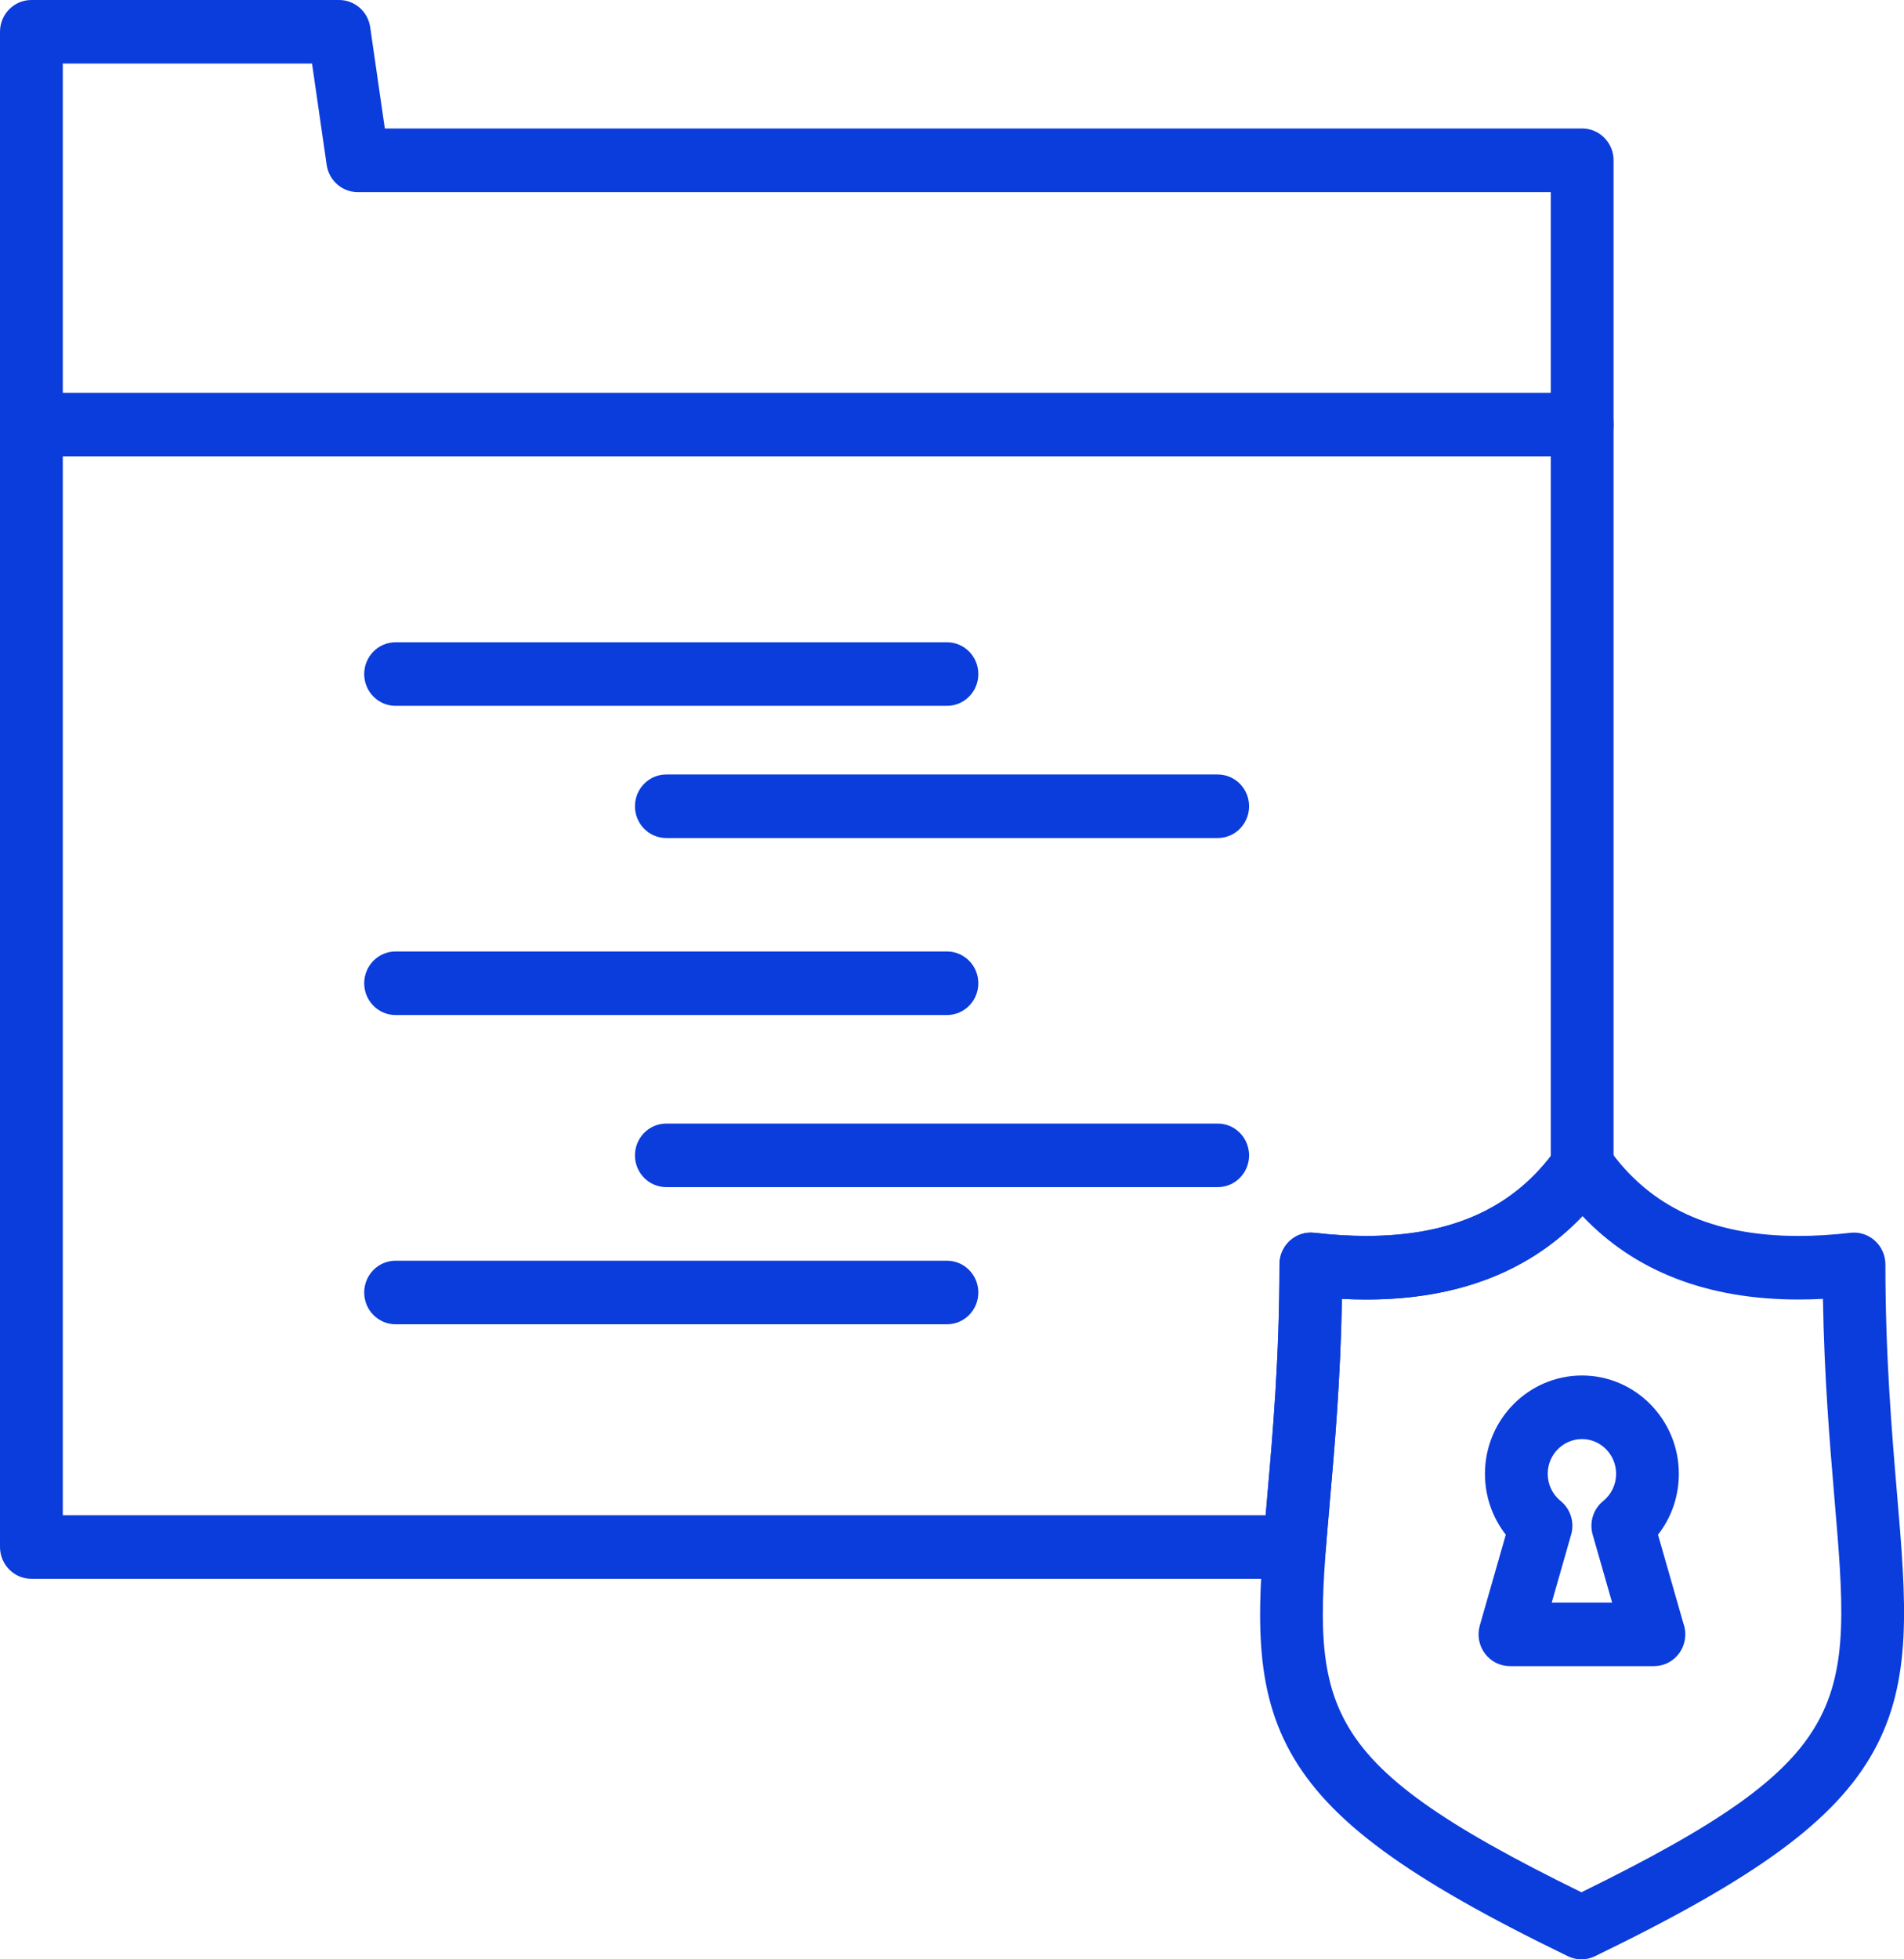
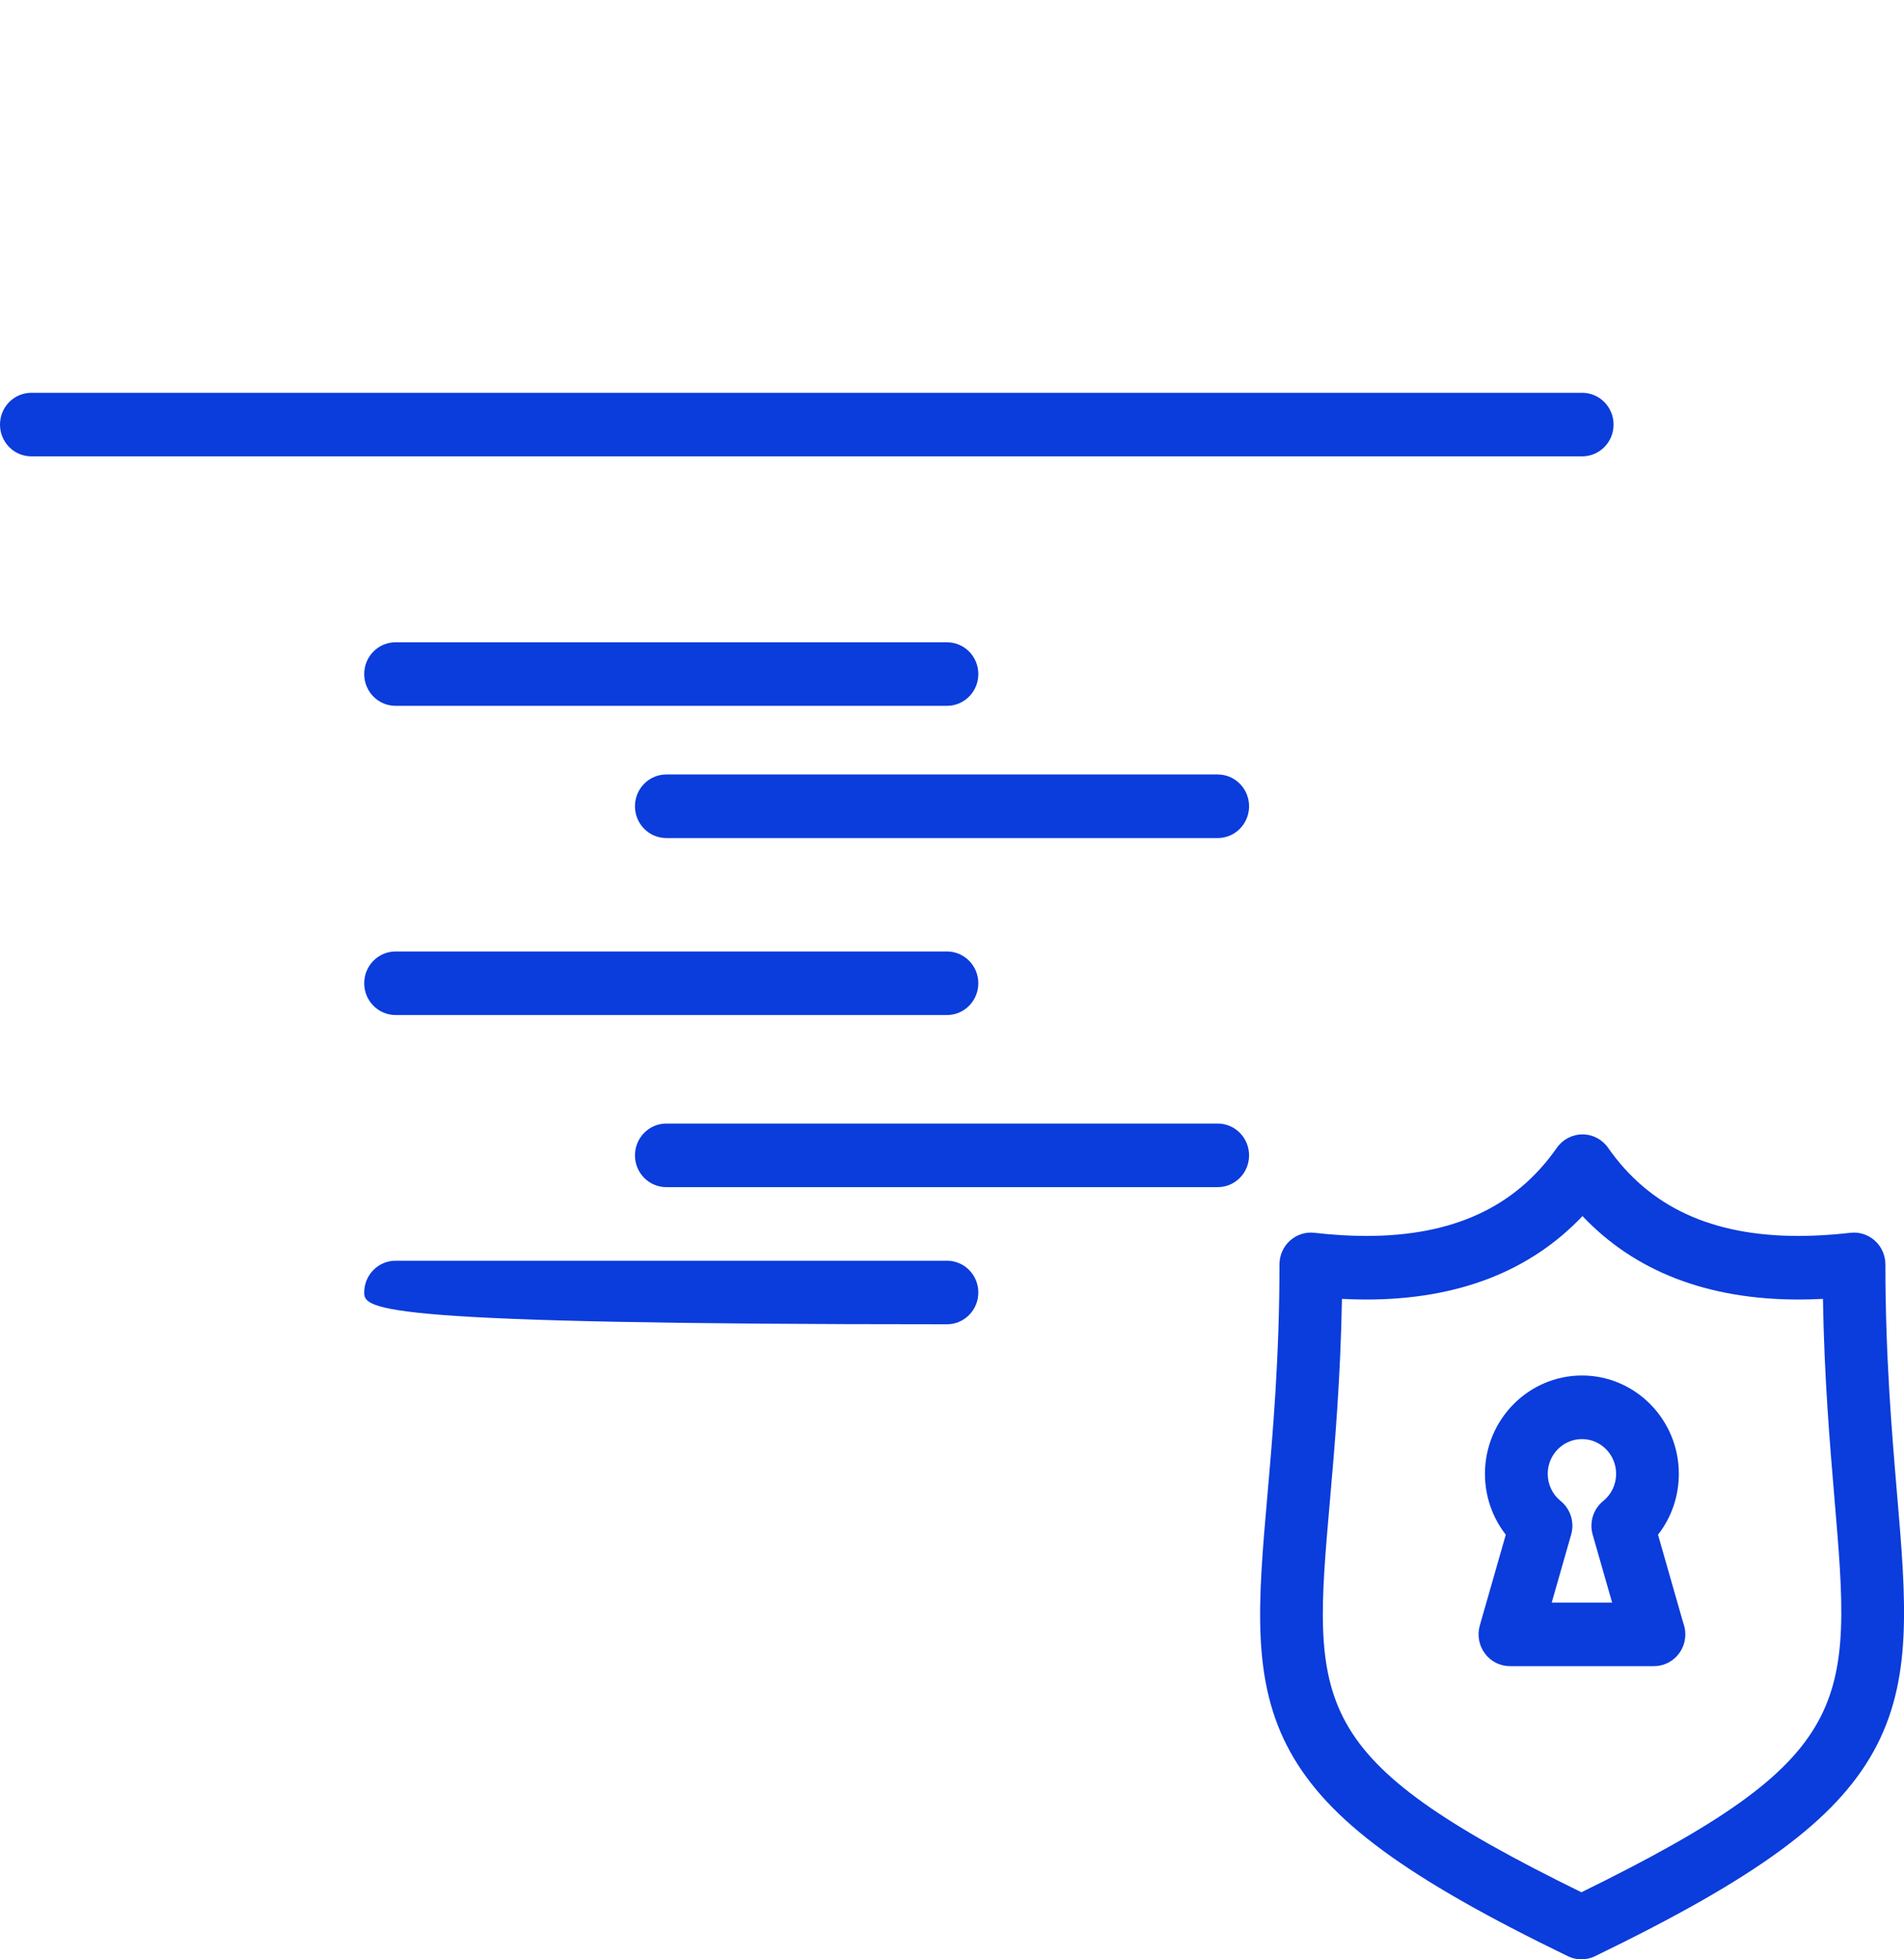
<svg xmlns="http://www.w3.org/2000/svg" width="35" height="36" viewBox="0 0 35 36" fill="none">
-   <path d="M1.154 27.84H23.265C23.276 27.715 23.287 27.588 23.298 27.458C23.397 26.334 23.519 24.937 23.519 23.231C23.519 23.066 23.589 22.907 23.712 22.796C23.834 22.685 23.998 22.632 24.161 22.651C24.493 22.69 24.815 22.709 25.116 22.709C26.633 22.709 27.744 22.229 28.507 21.242V3.53H6.576C6.29 3.53 6.047 3.317 6.005 3.03L5.736 1.168H1.154V27.84ZM23.796 29.008H0.577C0.258 29.008 0 28.746 0 28.424V0.584C0 0.262 0.258 0 0.577 0H6.234C6.52 0 6.763 0.212 6.805 0.499L7.074 2.361H29.084C29.402 2.361 29.661 2.622 29.661 2.945V21.436C29.661 21.558 29.623 21.677 29.554 21.775C28.57 23.17 27.077 23.877 25.116 23.877C24.97 23.877 24.82 23.873 24.667 23.866C24.642 25.336 24.535 26.556 24.447 27.561C24.419 27.881 24.393 28.183 24.371 28.469C24.348 28.773 24.097 29.008 23.796 29.008Z" fill="#0B3CDC" />
  <path d="M29.084 8.385H0.577C0.258 8.385 0 8.124 0 7.801C0 7.478 0.258 7.217 0.577 7.217H29.084C29.402 7.217 29.661 7.478 29.661 7.801C29.661 8.124 29.402 8.385 29.084 8.385Z" fill="#0B3CDC" />
  <path d="M17.407 12.969H7.272C6.953 12.969 6.695 12.708 6.695 12.385C6.695 12.062 6.953 11.801 7.272 11.801H17.407C17.726 11.801 17.984 12.062 17.984 12.385C17.984 12.708 17.726 12.969 17.407 12.969Z" fill="#0B3CDC" />
  <path d="M17.407 18.65H7.272C6.953 18.65 6.695 18.388 6.695 18.066C6.695 17.744 6.953 17.482 7.272 17.482H17.407C17.726 17.482 17.984 17.744 17.984 18.066C17.984 18.388 17.726 18.65 17.407 18.65Z" fill="#0B3CDC" />
-   <path d="M17.407 24.332H7.272C6.953 24.332 6.695 24.07 6.695 23.748C6.695 23.425 6.953 23.164 7.272 23.164H17.407C17.726 23.164 17.984 23.425 17.984 23.748C17.984 24.07 17.726 24.332 17.407 24.332Z" fill="#0B3CDC" />
+   <path d="M17.407 24.332C6.953 24.332 6.695 24.07 6.695 23.748C6.695 23.425 6.953 23.164 7.272 23.164H17.407C17.726 23.164 17.984 23.425 17.984 23.748C17.984 24.07 17.726 24.332 17.407 24.332Z" fill="#0B3CDC" />
  <path d="M22.384 15.398H12.248C11.93 15.398 11.672 15.137 11.672 14.814C11.672 14.491 11.93 14.23 12.248 14.23H22.384C22.703 14.23 22.961 14.491 22.961 14.814C22.961 15.137 22.703 15.398 22.384 15.398Z" fill="#0B3CDC" />
  <path d="M22.384 21.812H12.248C11.93 21.812 11.672 21.551 11.672 21.229C11.672 20.906 11.93 20.644 12.248 20.644H22.384C22.703 20.644 22.961 20.906 22.961 21.229C22.961 21.551 22.703 21.812 22.384 21.812Z" fill="#0B3CDC" />
  <path d="M28.524 29.446H29.635L29.277 28.197C29.212 27.969 29.289 27.725 29.472 27.578C29.622 27.456 29.708 27.275 29.708 27.079C29.708 26.727 29.426 26.441 29.081 26.441C28.734 26.441 28.451 26.727 28.451 27.079C28.451 27.275 28.537 27.456 28.687 27.578C28.869 27.725 28.947 27.969 28.881 28.197L28.524 29.446ZM30.404 30.613C30.403 30.613 30.403 30.613 30.402 30.613H27.756C27.575 30.613 27.404 30.527 27.296 30.381C27.186 30.234 27.152 30.043 27.202 29.867L27.68 28.198C27.434 27.883 27.297 27.492 27.297 27.079C27.297 26.084 28.097 25.273 29.081 25.273C30.062 25.273 30.861 26.084 30.861 27.079C30.861 27.492 30.725 27.883 30.478 28.198L30.944 29.826C30.968 29.89 30.98 29.958 30.98 30.03C30.98 30.352 30.722 30.613 30.404 30.613Z" fill="#0B3CDC" />
  <path d="M24.668 23.865C24.642 25.336 24.536 26.558 24.448 27.564C24.116 31.352 24.034 32.298 29.07 34.768C34.126 32.289 34.045 31.337 33.721 27.525C33.637 26.528 33.534 25.318 33.51 23.865C33.358 23.873 33.208 23.877 33.063 23.877C31.386 23.877 30.053 23.361 29.09 22.344C28.125 23.361 26.791 23.877 25.115 23.877C24.97 23.877 24.82 23.873 24.668 23.865ZM29.07 36C28.985 36 28.9 35.982 28.822 35.943C25.852 34.504 24.422 33.454 23.722 32.196C22.999 30.894 23.124 29.454 23.299 27.461C23.397 26.337 23.52 24.938 23.52 23.231C23.52 23.065 23.59 22.906 23.712 22.796C23.835 22.685 23.998 22.632 24.161 22.651C24.494 22.689 24.814 22.709 25.115 22.709C26.71 22.709 27.857 22.179 28.619 21.089C28.727 20.935 28.903 20.843 29.09 20.843C29.09 20.843 29.09 20.843 29.09 20.843C29.277 20.843 29.453 20.935 29.561 21.09C30.322 22.179 31.468 22.709 33.063 22.709C33.364 22.709 33.684 22.689 34.016 22.651C34.179 22.632 34.342 22.685 34.465 22.796C34.587 22.906 34.658 23.065 34.658 23.231C34.658 24.92 34.776 26.308 34.87 27.425C35.041 29.431 35.164 30.881 34.437 32.186C33.734 33.447 32.299 34.5 29.319 35.943C29.241 35.982 29.155 36 29.07 36Z" fill="#0B3CDC" />
</svg>